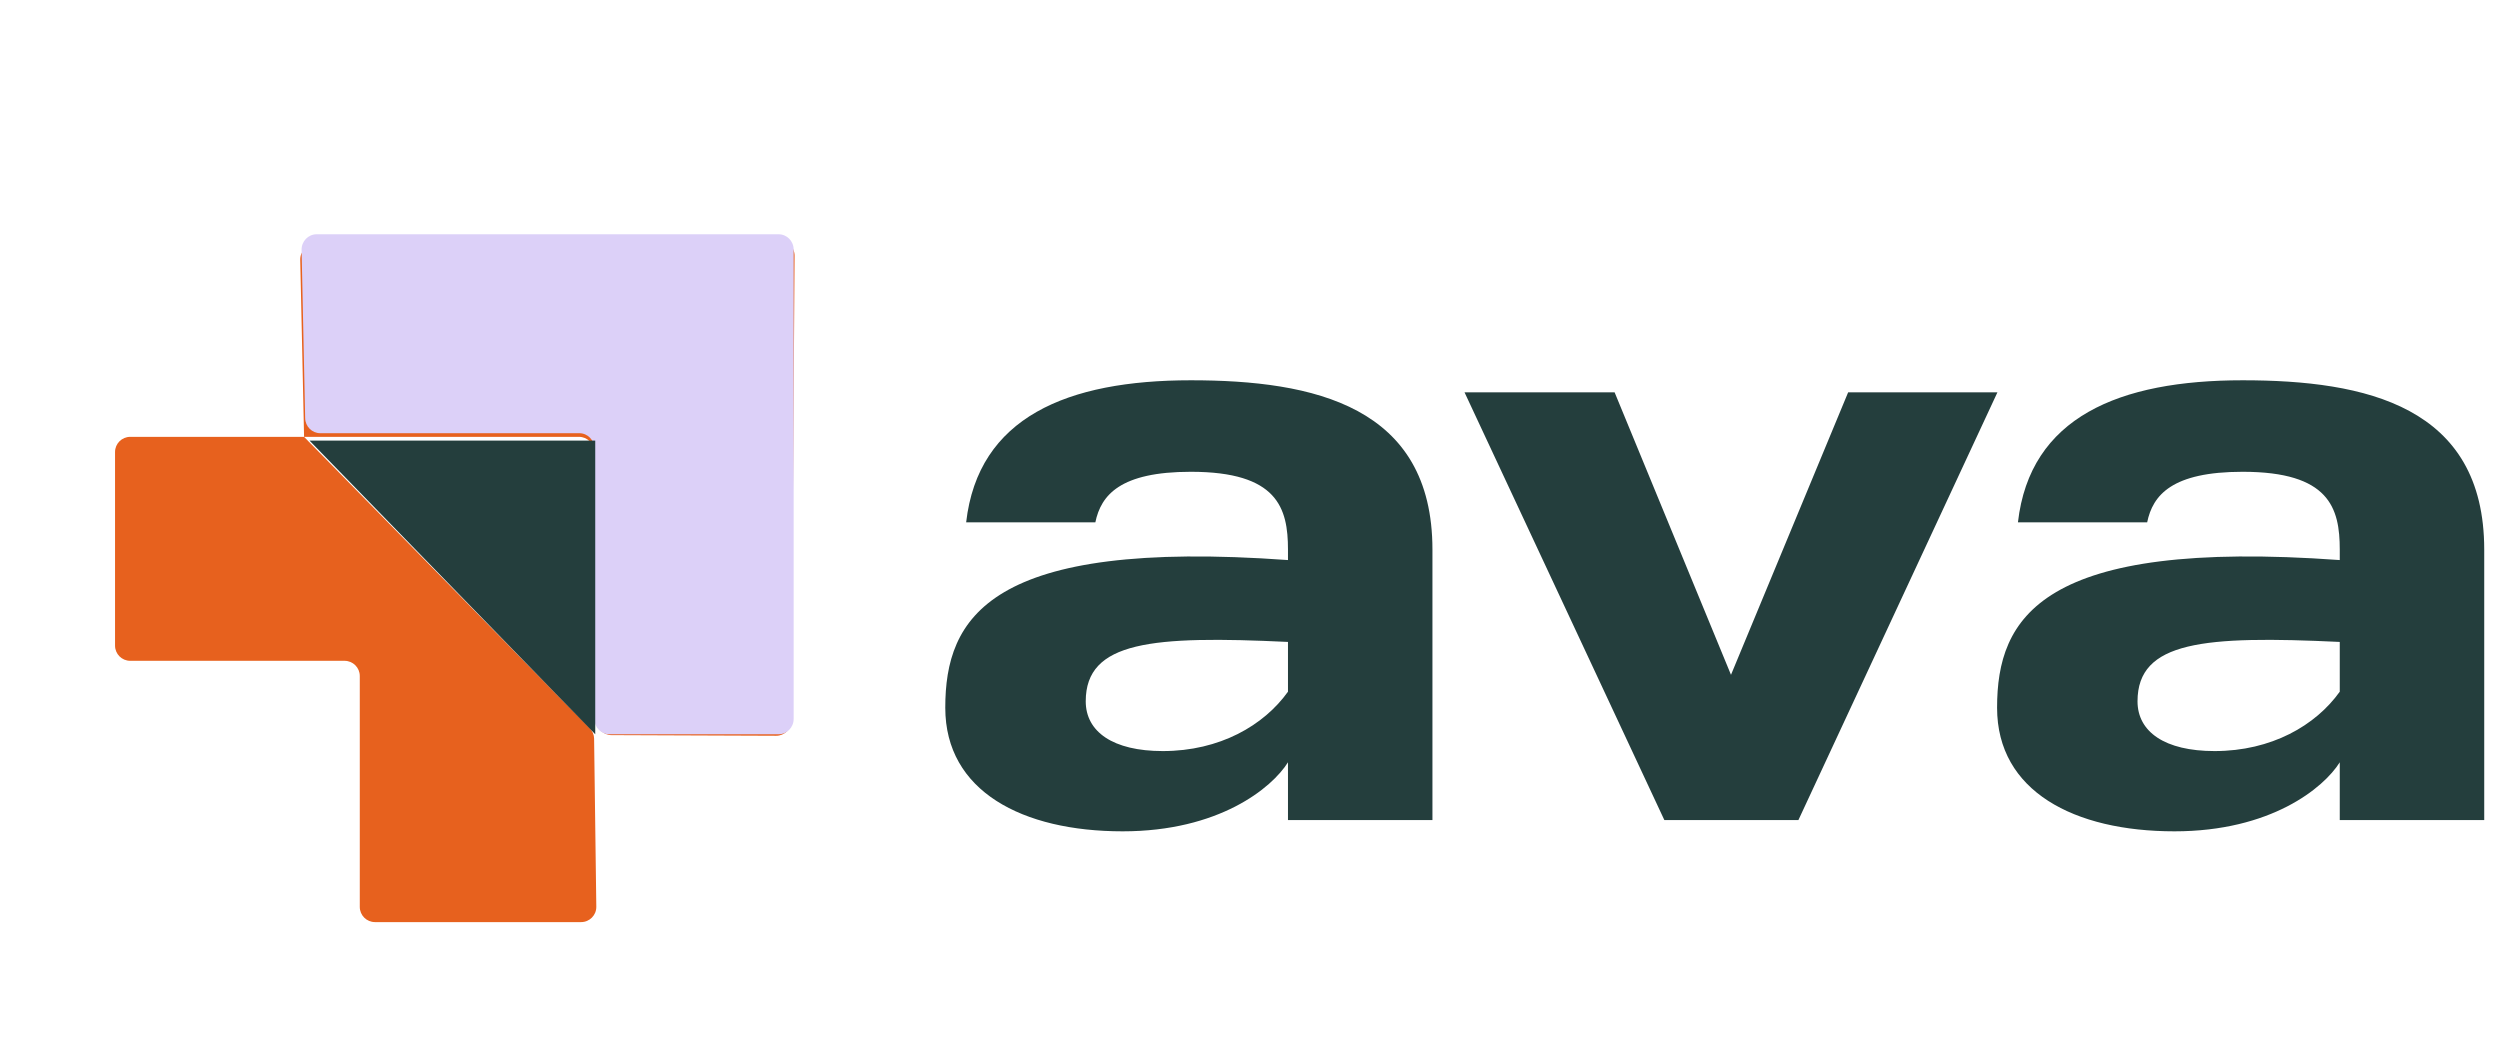
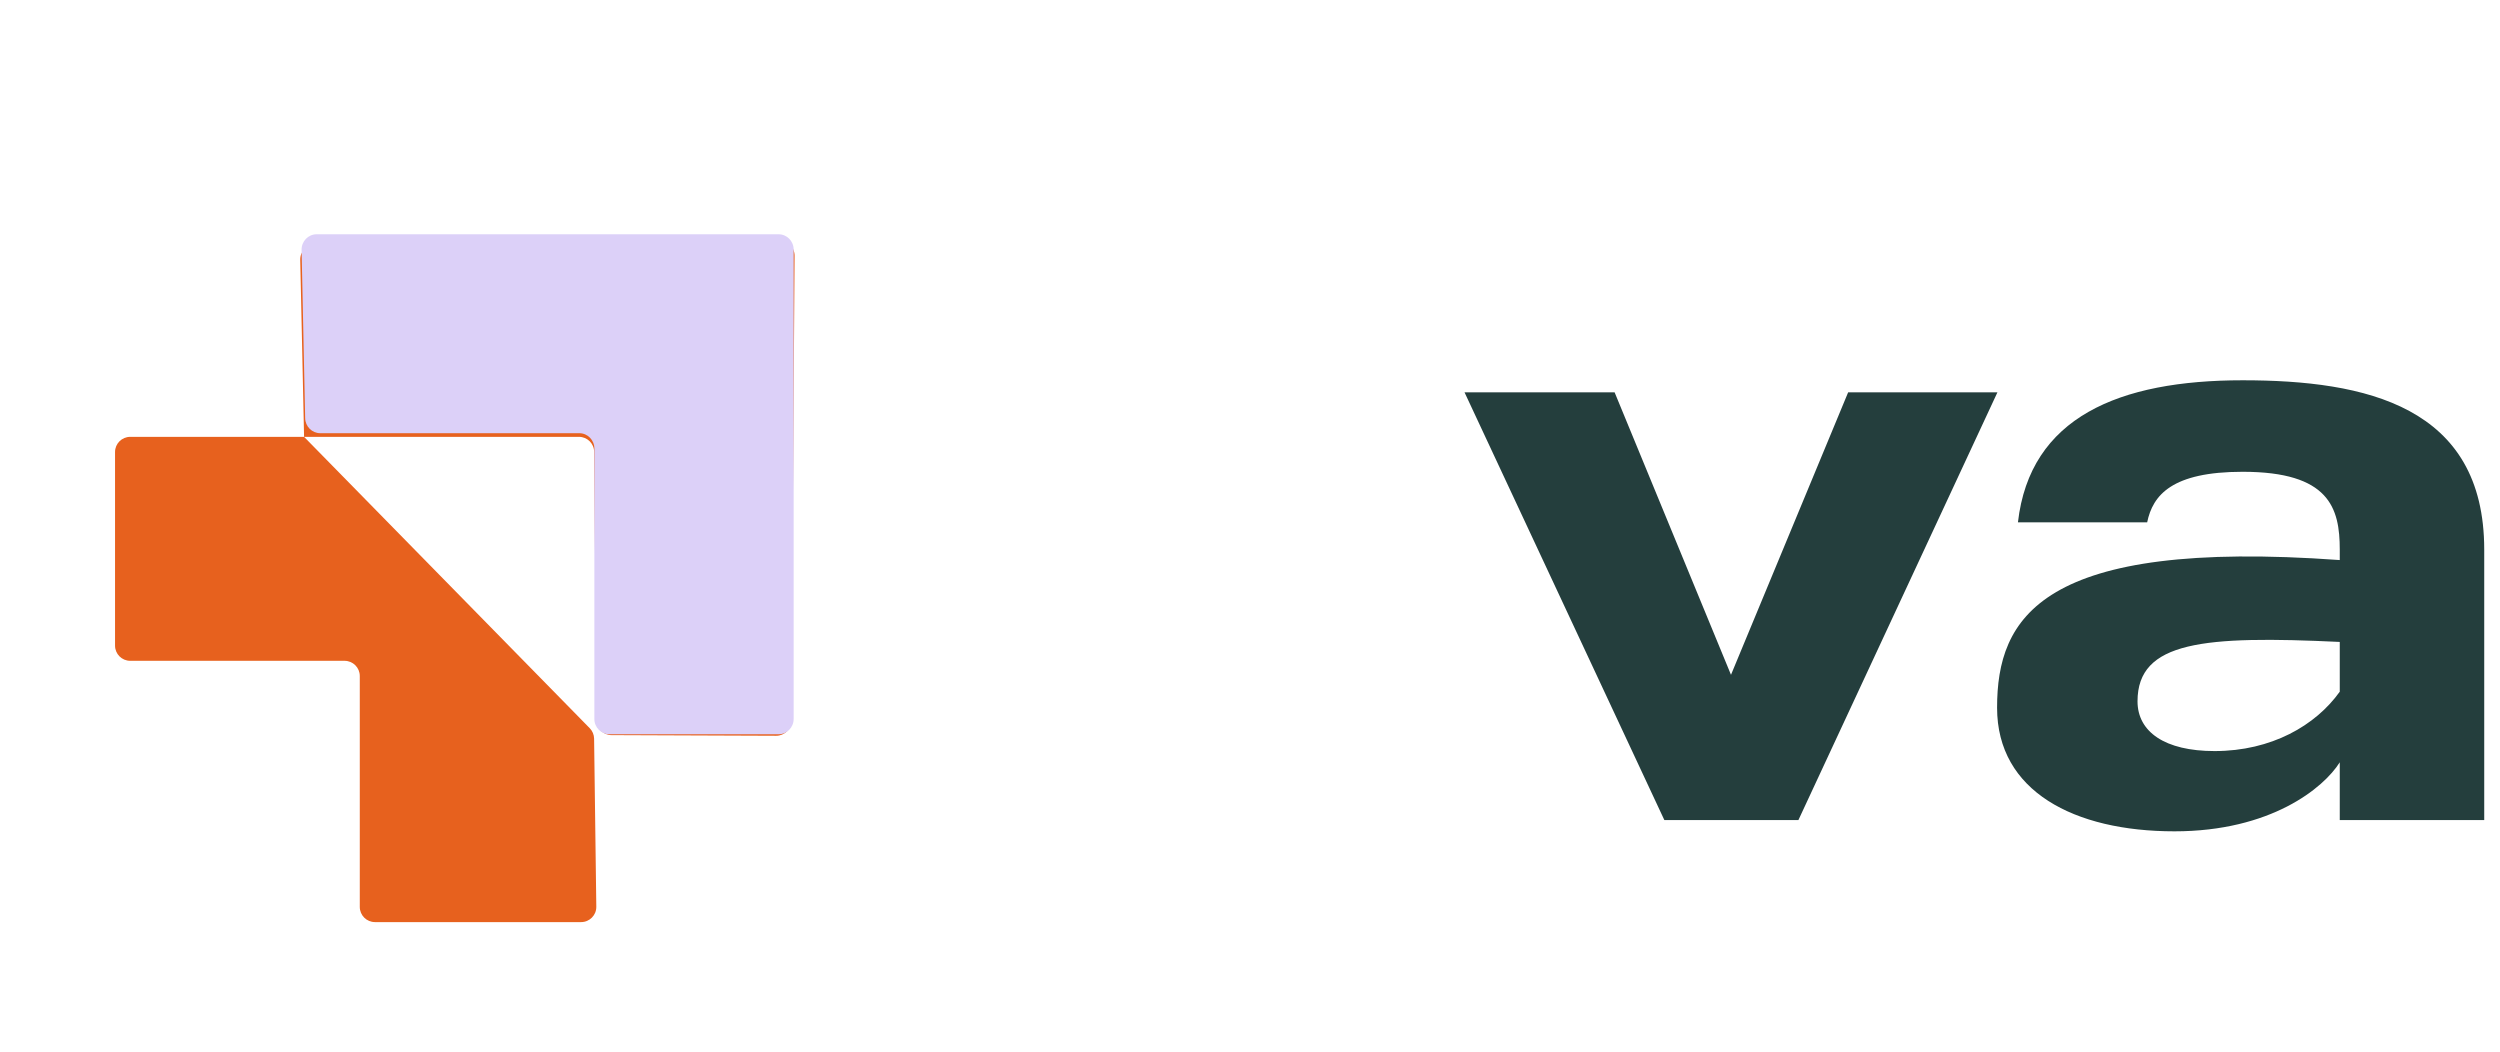
<svg xmlns="http://www.w3.org/2000/svg" width="126" height="53" viewBox="0 0 126 53" fill="none">
  <path d="M15.325 22.017L15.132 13.094C15.123 12.667 15.465 12.316 15.892 12.312L39.277 12.122C39.704 12.119 40.051 12.466 40.048 12.893L39.888 36.322C39.885 36.744 39.541 37.084 39.12 37.083L30.82 37.05C30.401 37.049 30.061 36.71 30.058 36.291L29.945 22.776C29.942 22.355 29.6 22.017 29.18 22.017L15.325 22.017L29.724 36.703C29.862 36.843 29.94 37.032 29.943 37.229L30.054 45.699C30.06 46.125 29.715 46.474 29.288 46.474L18.899 46.474C18.476 46.474 18.133 46.131 18.133 45.709L18.133 34.071C18.133 33.648 17.79 33.305 17.367 33.305L6.564 33.305C6.141 33.305 5.798 32.962 5.798 32.54L5.798 22.782C5.798 22.359 6.141 22.017 6.564 22.017L15.325 22.017Z" fill="#E7611E" />
  <path d="M29.197 21.833L16.139 21.833C15.726 21.833 15.389 21.497 15.38 21.077L15.2 12.597C15.191 12.164 15.533 11.807 15.959 11.807L39.241 11.807C39.66 11.807 40 12.153 40 12.58L40 36.234C40 36.661 39.66 37.007 39.241 37.007L30.715 37.007C30.296 37.007 29.956 36.661 29.956 36.234L29.956 22.606C29.956 22.179 29.617 21.833 29.197 21.833Z" fill="#DCD0F8" />
-   <path d="M30 22.207L15.6 22.207L30 37.007L30 22.207Z" fill="#243E3D" />
+   <path d="M30 22.207L15.6 22.207L30 22.207Z" fill="#243E3D" />
  <path d="M113.03 19.166C119.219 19.166 125.205 20.461 125.205 27.701V41.333H117.924V38.42C117.115 39.715 114.446 41.899 109.592 41.899C104.536 41.899 100.653 39.877 100.653 35.67C100.653 31.14 102.837 27.135 117.924 28.227V27.701C117.924 25.598 117.399 23.778 113.03 23.778C109.47 23.778 108.5 24.951 108.217 26.326H101.704C102.311 21.027 106.801 19.166 113.03 19.166ZM117.924 34.861V32.353C111.088 32.029 107.731 32.312 107.731 35.346C107.731 36.883 109.106 37.854 111.614 37.854C114.486 37.854 116.711 36.56 117.924 34.861Z" fill="#243E3D" />
  <path d="M93.147 19.773H100.671L90.639 41.333H83.884L73.812 19.773H81.376L87.242 34.011L93.147 19.773Z" fill="#243E3D" />
-   <path d="M60.019 19.166C66.208 19.166 72.195 20.461 72.195 27.701V41.333H64.914V38.42C64.105 39.715 61.435 41.899 56.581 41.899C51.525 41.899 47.642 39.877 47.642 35.67C47.642 31.14 49.826 27.135 64.914 28.227V27.701C64.914 25.598 64.388 23.778 60.019 23.778C56.46 23.778 55.489 24.951 55.206 26.326H48.694C49.3 21.027 53.79 19.166 60.019 19.166ZM64.914 34.861V32.353C58.078 32.029 54.721 32.312 54.721 35.346C54.721 36.883 56.096 37.854 58.604 37.854C61.476 37.854 63.7 36.56 64.914 34.861Z" fill="#243E3D" />
</svg>